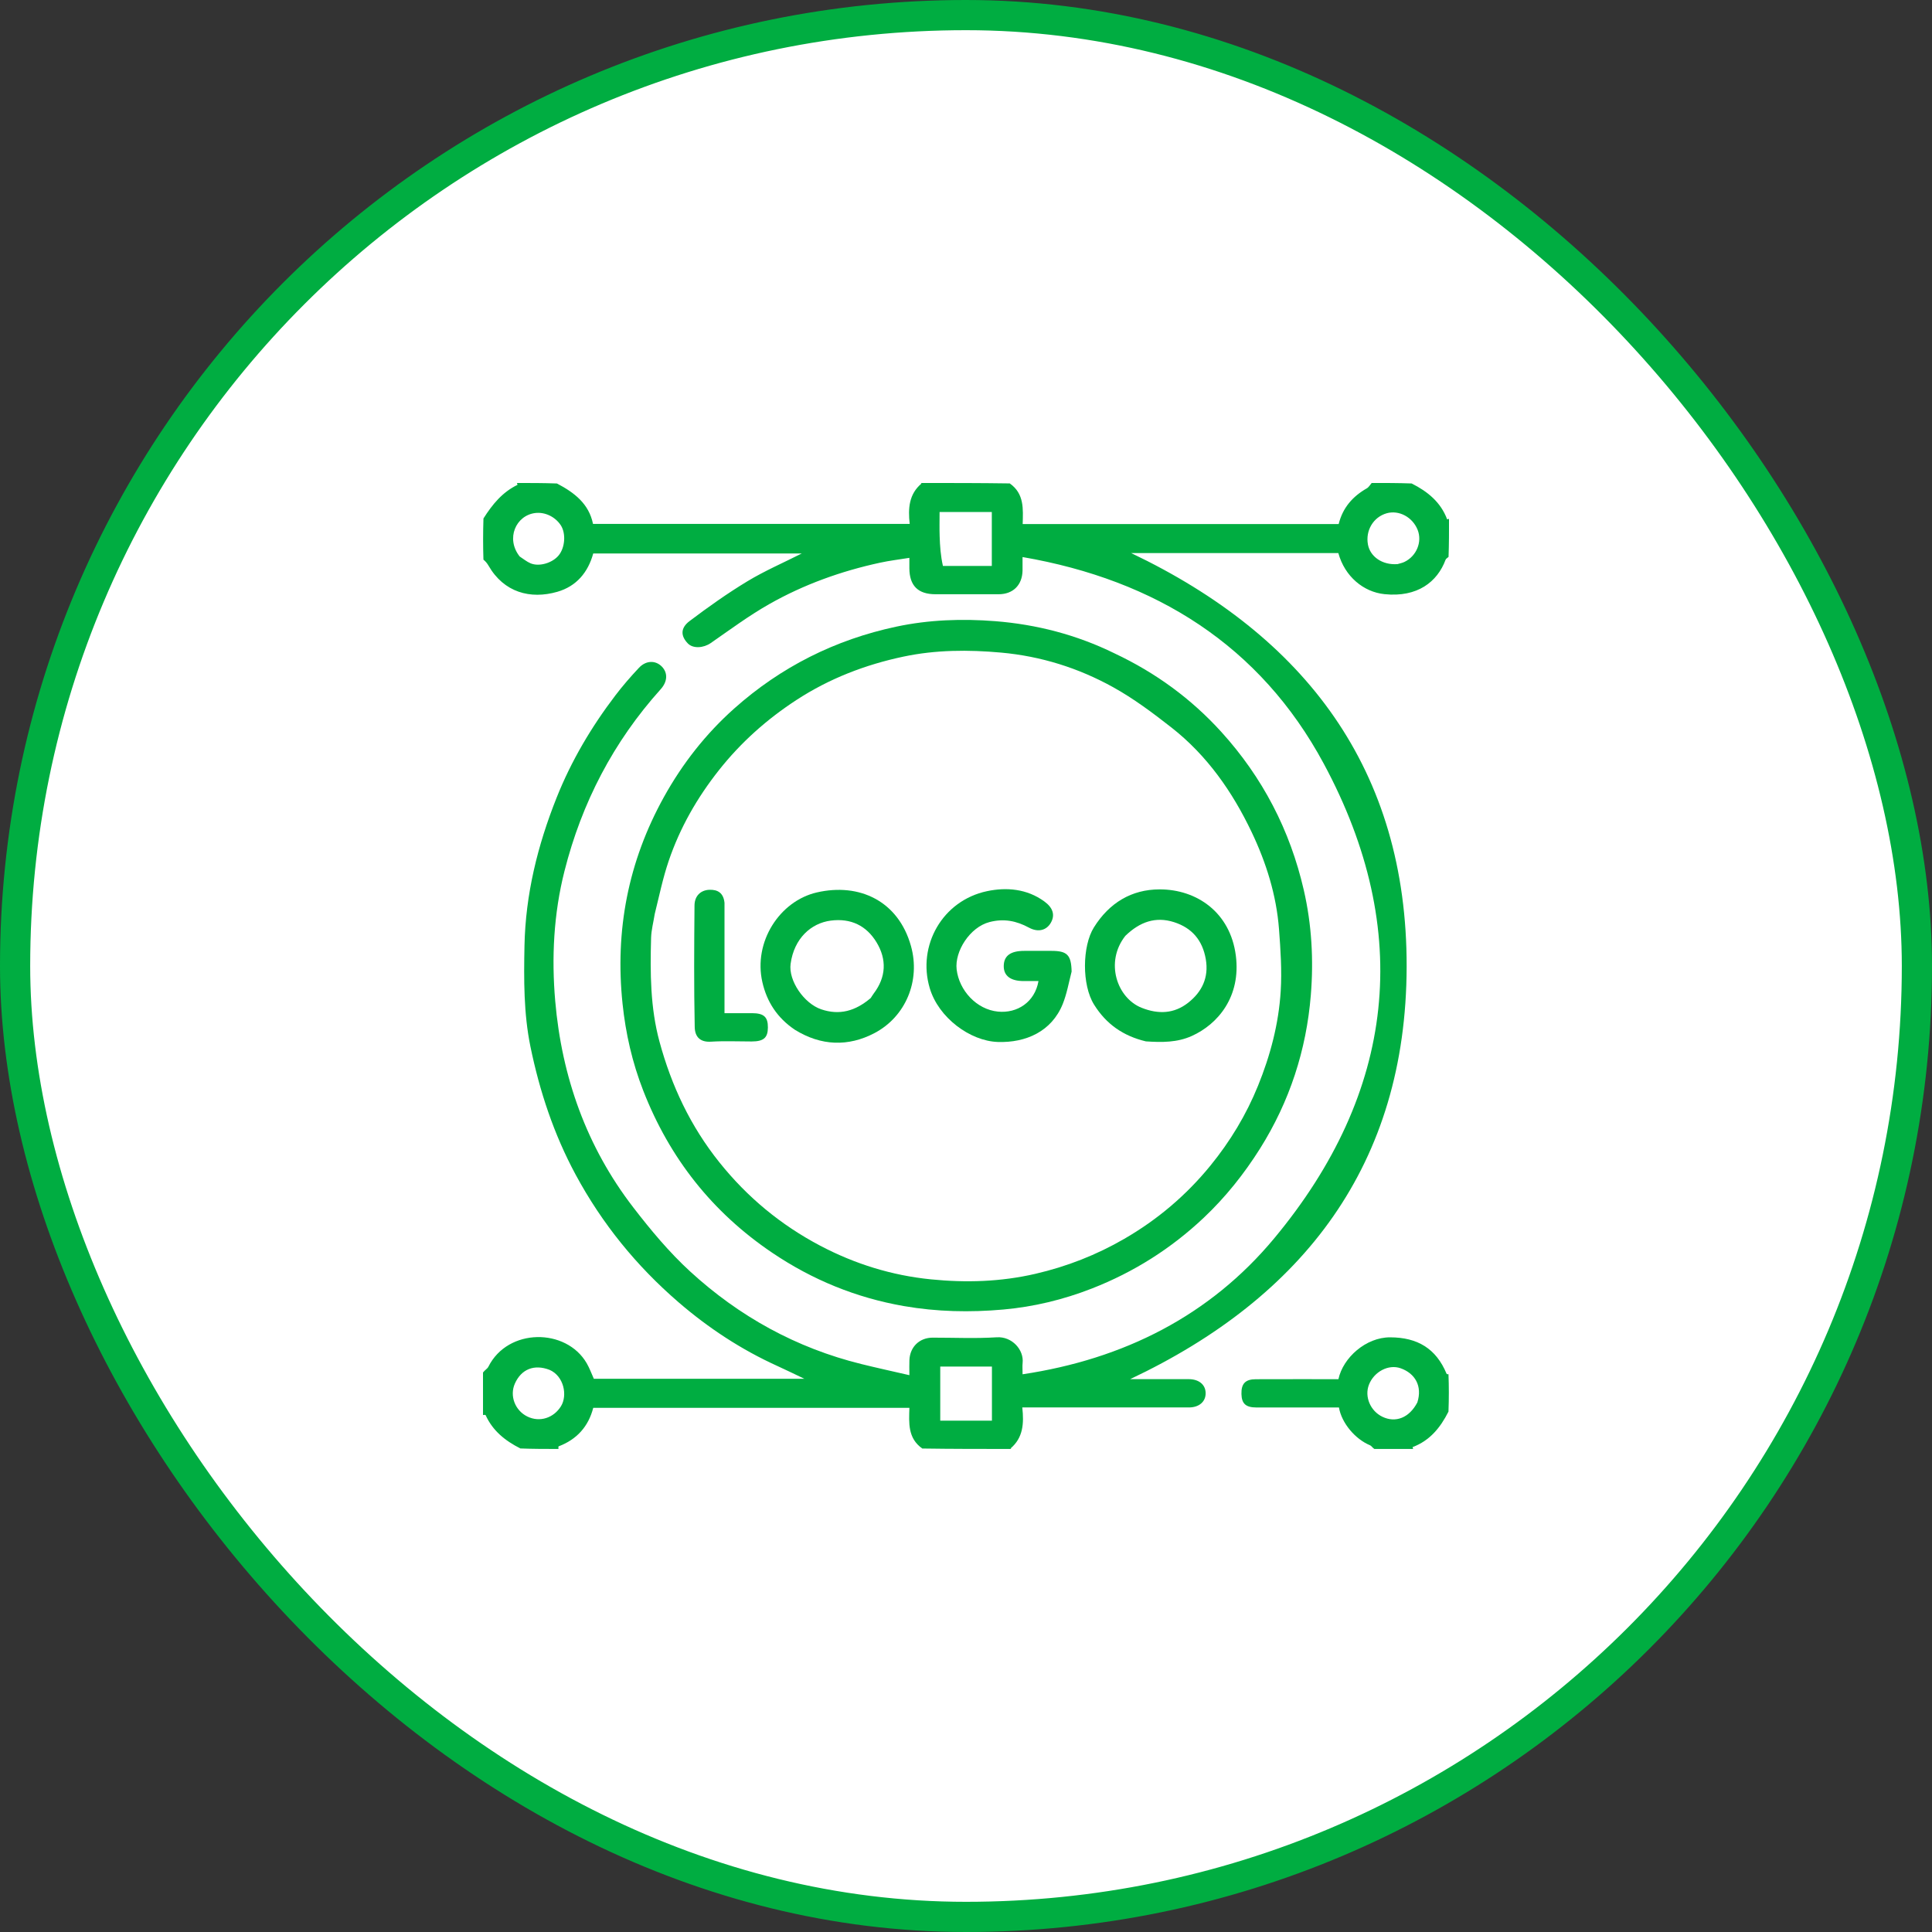
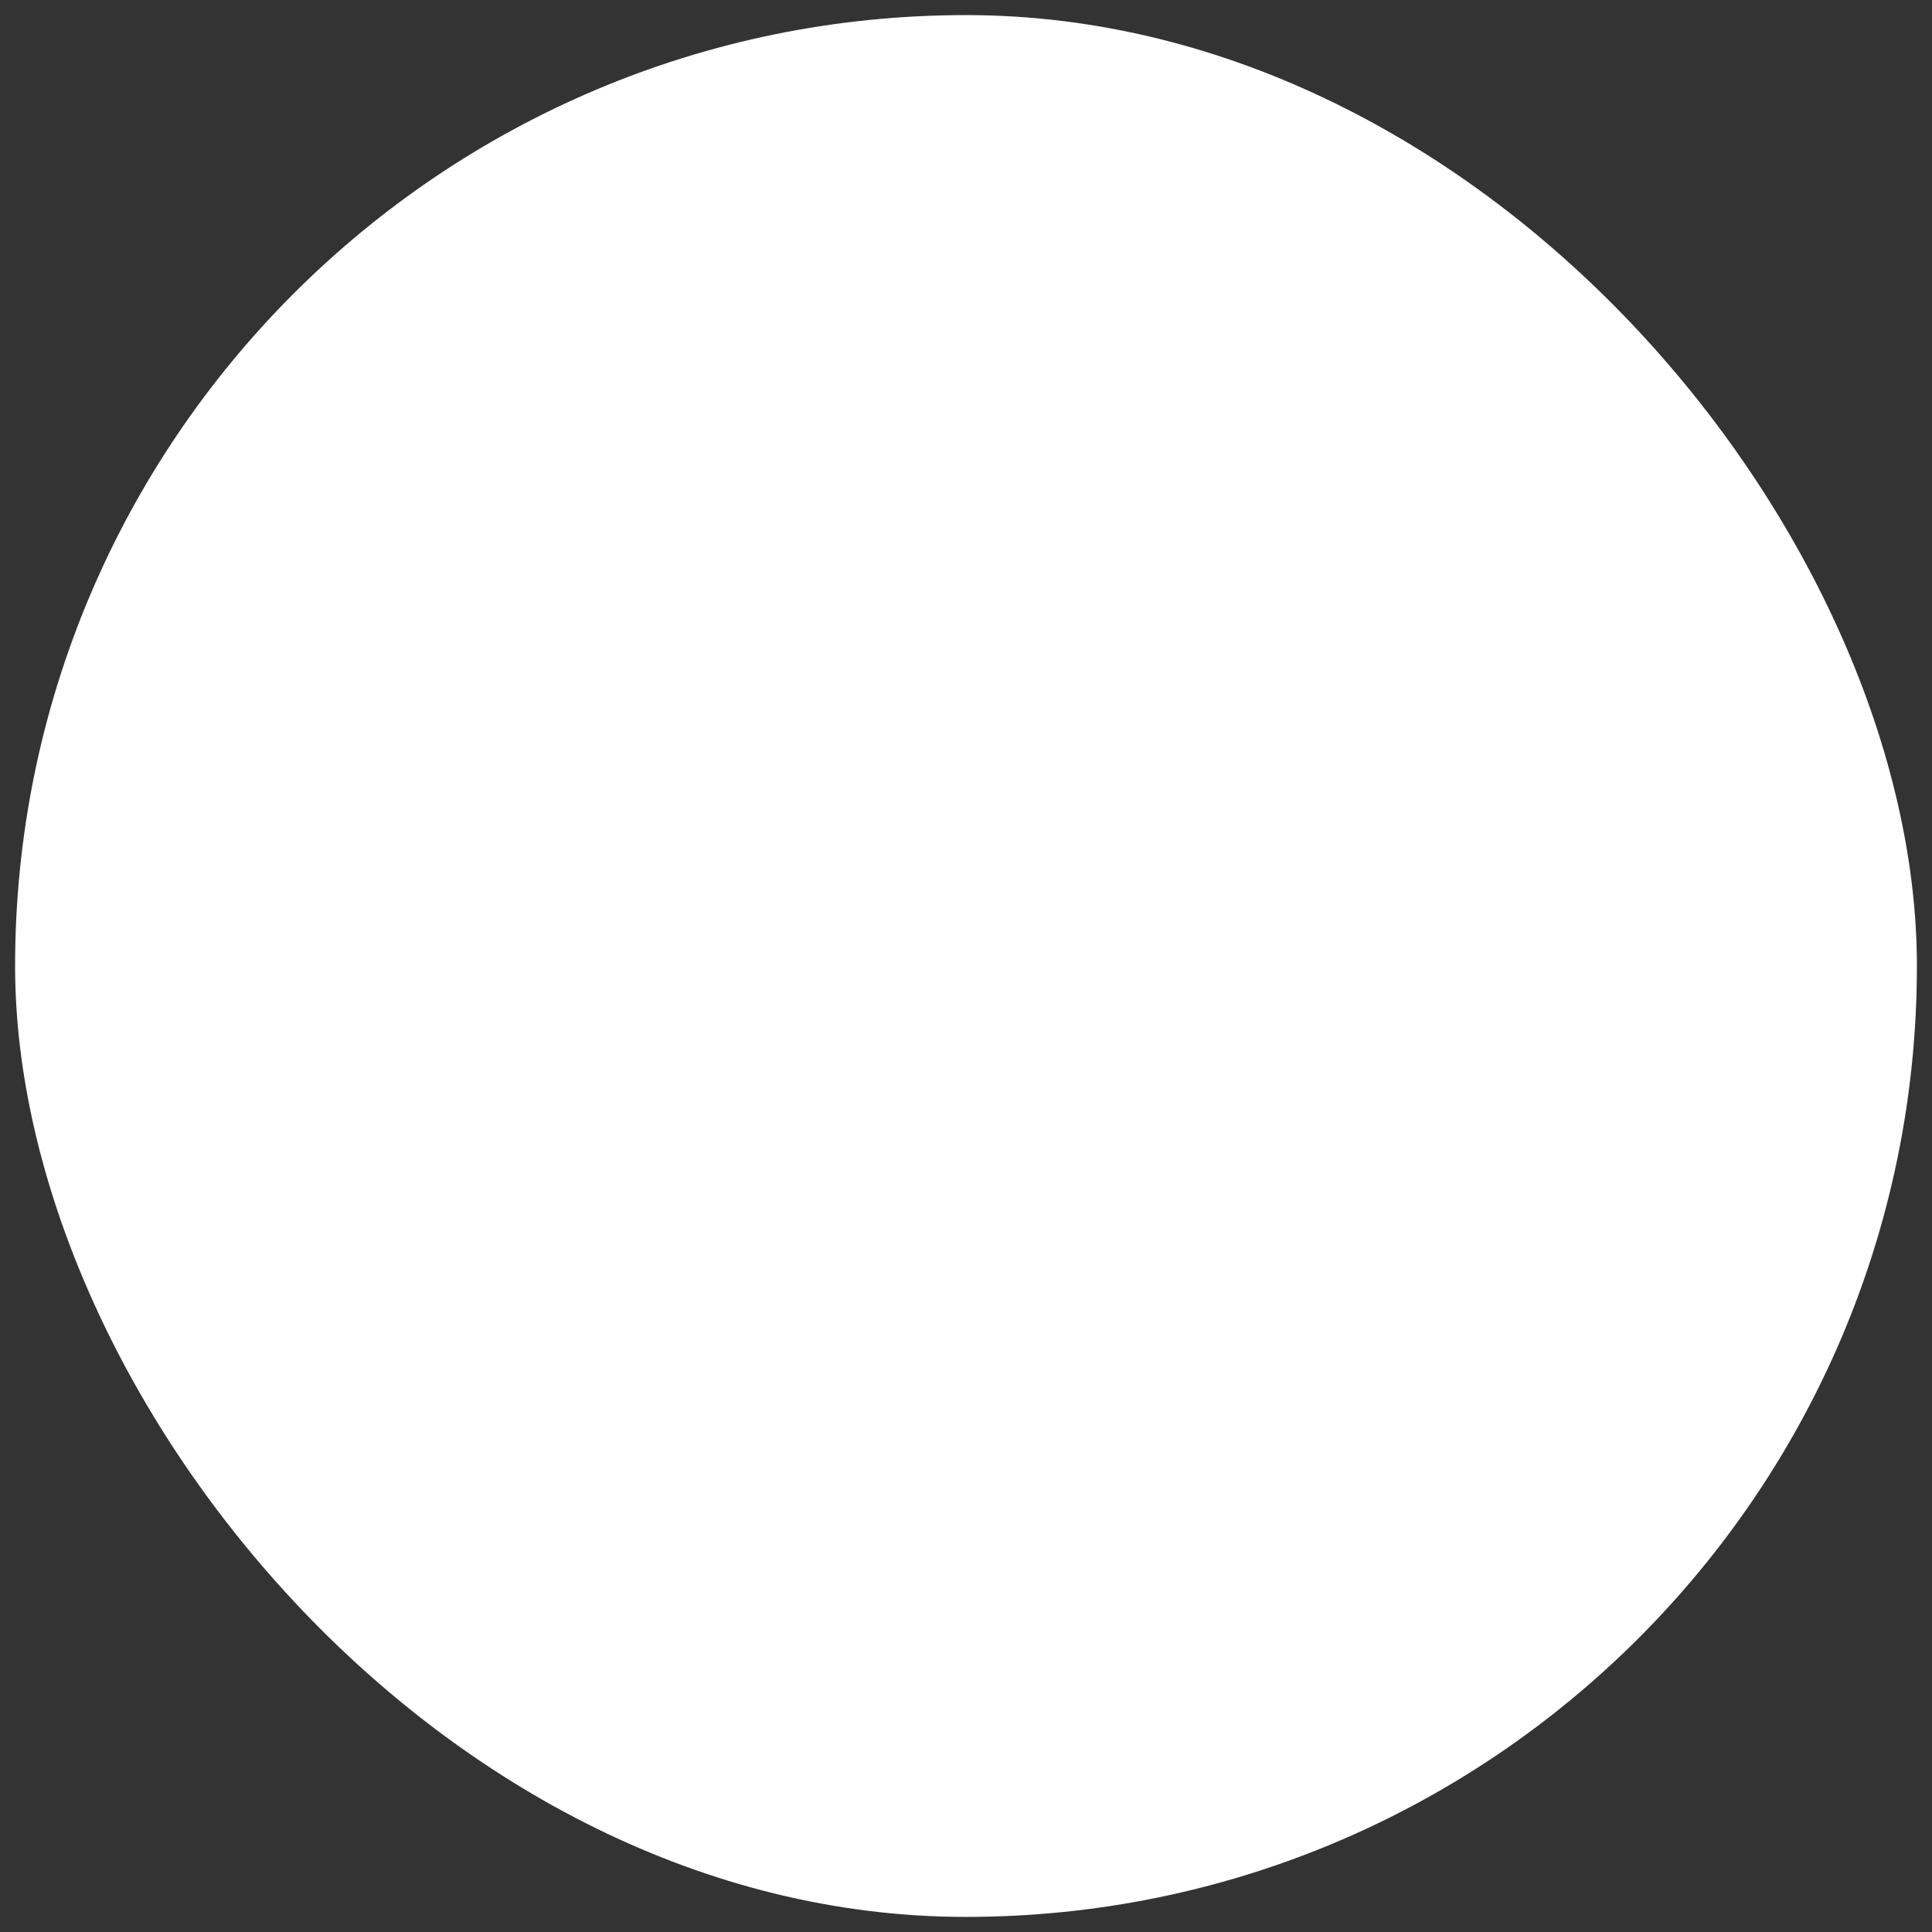
<svg xmlns="http://www.w3.org/2000/svg" width="128" height="128" viewBox="0 0 128 128" fill="none">
  <rect x="0" y="0" width="128" height="128" fill="#333333" stroke="none" />
  <rect x="1" y="1" width="126" height="126" rx="63" fill="white" />
-   <rect x="1" y="1" width="126" height="126" rx="63" stroke="#00AD41" stroke-width="2" />
  <g clip-path="url(#clip0_251_314)">
    <path d="M32 90.933C32.121 90.768 32.289 90.686 32.355 90.552C33.646 87.967 37.509 87.973 38.87 90.317C39.06 90.643 39.188 91.004 39.343 91.347H53.29C52.596 91.017 52.056 90.751 51.509 90.503C49.111 89.415 46.939 87.989 44.945 86.269C42.159 83.865 39.888 81.068 38.139 77.826C36.694 75.147 35.75 72.298 35.142 69.338C34.693 67.142 34.704 64.903 34.748 62.668C34.815 59.254 35.62 56.001 36.879 52.844C37.852 50.403 39.179 48.163 40.767 46.077C41.252 45.439 41.78 44.832 42.329 44.247C42.801 43.742 43.436 43.736 43.854 44.168C44.255 44.584 44.225 45.158 43.778 45.657C40.642 49.141 38.544 53.179 37.398 57.712C36.681 60.541 36.536 63.448 36.785 66.323C37.219 71.335 38.855 75.967 41.951 79.987C43.105 81.486 44.333 82.962 45.722 84.236C48.976 87.221 52.761 89.311 57.075 90.374C58.096 90.627 59.125 90.85 60.249 91.109C60.249 90.674 60.237 90.389 60.251 90.104C60.291 89.231 60.919 88.626 61.786 88.623C63.203 88.621 64.624 88.689 66.034 88.599C67.055 88.534 67.846 89.432 67.751 90.303C67.729 90.505 67.748 90.713 67.748 91.05C74.444 90.046 80.155 87.174 84.419 82.044C92.459 72.373 93.672 61.681 87.7 50.59C83.498 42.787 76.584 38.428 67.746 36.906C67.746 37.282 67.751 37.545 67.746 37.808C67.725 38.766 67.115 39.369 66.166 39.37C64.771 39.372 63.375 39.37 61.98 39.37C60.82 39.37 60.254 38.807 60.248 37.647C60.248 37.461 60.248 37.276 60.248 36.959C59.574 37.068 58.938 37.143 58.315 37.278C55.73 37.837 53.255 38.724 50.958 40.028C49.614 40.791 48.362 41.721 47.089 42.604C46.611 42.935 45.919 42.988 45.571 42.629C45.096 42.139 45.07 41.613 45.685 41.148C46.921 40.215 48.19 39.314 49.514 38.513C50.659 37.821 51.899 37.285 53.119 36.669H39.303C38.962 37.914 38.196 38.842 36.925 39.208C35.131 39.724 33.385 39.247 32.369 37.482C32.279 37.325 32.164 37.184 32.029 37.079C32 36.206 32 35.285 32.03 34.35C32.621 33.416 33.288 32.603 34.285 32.123C34.291 32.119 34.263 32.042 34.25 31.999C35.127 31.999 36.005 31.999 36.899 32.032C38.06 32.638 39.019 33.38 39.288 34.709H60.27C60.154 33.684 60.218 32.736 61.053 32.034C61.035 32.023 61.017 32.011 61.001 31.999C62.962 31.999 64.924 31.999 66.9 32.028C67.871 32.713 67.781 33.729 67.755 34.721H88.69C88.965 33.624 89.623 32.887 90.555 32.354C90.688 32.279 90.771 32.119 90.877 31.998C91.755 31.998 92.632 31.998 93.526 32.031C94.596 32.571 95.453 33.273 95.877 34.408C95.879 34.412 95.959 34.386 96.002 34.373C96.002 35.209 96.002 36.045 95.97 36.897C95.881 36.971 95.797 37.019 95.772 37.088C95.231 38.544 93.912 39.592 91.721 39.364C90.344 39.221 89.097 38.204 88.668 36.641H74.94C86.461 42.136 93.222 50.98 93.194 64.054C93.165 77.126 86.375 85.941 74.875 91.372C76.09 91.372 77.42 91.372 78.75 91.372C79.431 91.372 79.873 91.736 79.877 92.3C79.882 92.867 79.44 93.247 78.767 93.247C75.331 93.247 71.895 93.247 68.459 93.247H67.729C67.847 94.311 67.785 95.259 66.951 95.962C66.969 95.973 66.986 95.986 67.002 95.997C65.041 95.997 63.08 95.997 61.104 95.968C60.133 95.283 60.221 94.268 60.25 93.272H39.304C38.985 94.509 38.218 95.368 37.006 95.826C36.985 95.833 37.001 95.937 37 95.997C36.164 95.997 35.328 95.997 34.476 95.964C33.462 95.451 32.64 94.789 32.171 93.752C32.161 93.729 32.06 93.748 32.001 93.748C32 92.831 32 91.91 32 90.933ZM62.472 37.495H65.71V33.92H62.25C62.25 34.484 62.236 35.003 62.254 35.52C62.275 36.174 62.32 36.828 62.472 37.497M63.075 94.124H65.718V90.537H62.294V94.124H63.075ZM92.582 37.376C92.737 37.328 92.9 37.3 93.045 37.23C93.85 36.844 94.236 35.902 93.924 35.109C93.589 34.262 92.688 33.777 91.874 34.005C90.991 34.254 90.457 35.144 90.63 36.078C90.779 36.883 91.586 37.449 92.584 37.374M34.432 36.87C34.671 37.023 34.894 37.213 35.151 37.321C35.729 37.563 36.599 37.297 37.011 36.798C37.446 36.273 37.502 35.319 37.146 34.788C36.778 34.239 36.112 33.91 35.46 33.989C34.186 34.143 33.487 35.678 34.432 36.87ZM36.405 90.755C35.394 90.367 34.538 90.707 34.111 91.667C33.754 92.473 34.117 93.441 34.929 93.844C35.76 94.257 36.69 93.939 37.167 93.165C37.61 92.449 37.362 91.168 36.405 90.754V90.755Z" fill="#00AD41" />
-     <path d="M91.059 96C90.924 95.915 90.864 95.792 90.768 95.753C89.785 95.347 88.885 94.282 88.709 93.25C86.893 93.25 85.066 93.253 83.24 93.249C82.539 93.248 82.266 92.997 82.249 92.364C82.23 91.674 82.504 91.379 83.199 91.377C85.026 91.37 86.855 91.374 88.674 91.374C88.983 89.94 90.501 88.598 92.098 88.602C93.911 88.605 95.143 89.344 95.836 91.007C95.85 91.04 95.9 91.059 95.965 91.042C95.998 91.835 95.998 92.672 95.965 93.523C95.425 94.593 94.723 95.449 93.588 95.874C93.584 95.875 93.61 95.955 93.623 95.998H91.056M93.903 92.914C94.248 91.829 93.75 90.99 92.798 90.652C91.991 90.364 91.026 90.883 90.694 91.745C90.39 92.533 90.79 93.482 91.589 93.865C92.456 94.283 93.364 93.944 93.903 92.914Z" fill="#00AD41" />
    <path d="M73.835 43.285C76.569 44.571 78.93 46.3 80.923 48.499C83.648 51.505 85.468 55 86.379 58.966C86.908 61.262 87.035 63.6 86.846 65.921C86.551 69.566 85.441 72.979 83.478 76.1C82.419 77.781 81.193 79.317 79.754 80.677C77.589 82.722 75.109 84.287 72.335 85.369C70.448 86.105 68.495 86.58 66.468 86.76C64.259 86.956 62.078 86.912 59.88 86.53C56.709 85.977 53.813 84.787 51.165 83C47.194 80.321 44.356 76.725 42.615 72.254C41.891 70.396 41.454 68.485 41.246 66.506C40.736 61.652 41.614 57.085 43.985 52.807C45.213 50.592 46.758 48.621 48.64 46.944C51.733 44.187 55.333 42.377 59.388 41.516C61.544 41.057 63.749 40.982 65.93 41.154C68.664 41.37 71.311 42.047 73.838 43.286M43.375 60.569C43.293 61.092 43.151 61.616 43.136 62.142C43.073 64.454 43.081 66.761 43.695 69.02C44.49 71.946 45.749 74.62 47.663 77.01C49.519 79.329 51.739 81.16 54.346 82.534C56.64 83.741 59.079 84.5 61.671 84.76C64.005 84.994 66.311 84.924 68.604 84.392C70.685 83.91 72.643 83.144 74.49 82.074C76.686 80.804 78.591 79.19 80.19 77.229C81.499 75.624 82.566 73.86 83.346 71.937C84.164 69.924 84.718 67.829 84.85 65.662C84.933 64.304 84.841 62.927 84.738 61.566C84.566 59.306 83.894 57.164 82.925 55.13C81.65 52.454 79.973 50.052 77.619 48.206C76.385 47.239 75.114 46.286 73.748 45.529C71.449 44.255 68.969 43.475 66.323 43.236C64.153 43.041 62.001 43.05 59.864 43.501C57.328 44.036 54.944 44.956 52.768 46.375C50.809 47.651 49.091 49.181 47.631 51.026C46.181 52.859 45.046 54.846 44.3 57.046C43.923 58.16 43.68 59.32 43.374 60.569H43.375Z" fill="#00AD41" />
    <path d="M75.922 68.995C74.413 68.636 73.29 67.85 72.486 66.561C71.667 65.253 71.699 62.686 72.472 61.446C73.492 59.81 74.973 58.926 76.826 58.924C79.29 58.92 81.509 60.448 81.877 63.309C82.225 66.025 80.699 67.854 78.954 68.638C77.994 69.069 76.992 69.066 75.922 68.994M74.555 62.005C73.188 63.74 74.001 66.119 75.634 66.768C76.755 67.214 77.793 67.159 78.714 66.438C79.622 65.726 80.099 64.779 79.887 63.549C79.669 62.293 78.973 61.478 77.785 61.096C76.565 60.705 75.519 61.071 74.555 62.004V62.005Z" fill="#00AD41" />
    <path d="M52.66 68.223C51.495 67.438 50.806 66.376 50.508 65.067C49.902 62.402 51.653 59.696 54.113 59.127C56.926 58.477 59.515 59.685 60.353 62.673C60.998 64.971 60.005 67.365 57.926 68.451C56.201 69.352 54.401 69.303 52.66 68.223ZM57.688 66.123C57.755 66.022 57.816 65.916 57.888 65.82C58.712 64.733 58.757 63.563 58.076 62.436C57.407 61.33 56.376 60.82 55.038 60.993C53.738 61.162 52.608 62.17 52.38 63.856C52.228 64.968 53.263 66.48 54.408 66.87C55.612 67.28 56.673 66.99 57.687 66.122L57.688 66.123Z" fill="#00AD41" />
    <path d="M70.999 64.362C70.805 65.12 70.679 65.847 70.409 66.518C69.675 68.34 67.962 69.095 66.109 69.033C64.274 68.973 62.178 67.428 61.597 65.465C60.759 62.64 62.442 59.666 65.393 59.042C66.672 58.772 68.034 58.877 69.194 59.726C69.751 60.132 69.918 60.611 69.622 61.133C69.334 61.64 68.778 61.786 68.174 61.46C67.343 61.01 66.517 60.842 65.564 61.087C64.251 61.425 63.24 63.035 63.38 64.226C63.543 65.615 64.693 66.882 66.121 67.022C67.395 67.147 68.563 66.392 68.802 64.998C68.472 64.998 68.149 64.998 67.826 64.998C66.945 64.998 66.486 64.646 66.501 63.983C66.516 63.318 66.956 62.998 67.856 62.998C68.459 62.998 69.063 62.998 69.665 62.998C70.701 62.998 70.972 63.266 70.997 64.361L70.999 64.362Z" fill="#00AD41" />
    <path d="M48 59.816C48 62.263 48 64.653 48 67.125C48.634 67.125 49.229 67.124 49.824 67.125C50.609 67.128 50.88 67.375 50.875 68.076C50.87 68.758 50.592 68.999 49.797 69C48.899 69.001 47.998 68.958 47.104 69.014C46.425 69.056 46.04 68.734 46.027 68.041C45.972 65.358 45.989 62.673 46.013 59.989C46.019 59.353 46.422 58.973 47 58.951C47.548 58.931 47.935 59.158 48 59.816Z" fill="#00AD41" />
  </g>
  <defs>
    <clipPath id="clip0_251_314">
-       <rect width="64" height="64" fill="white" transform="translate(32 32)" />
-     </clipPath>
+       </clipPath>
  </defs>
</svg>